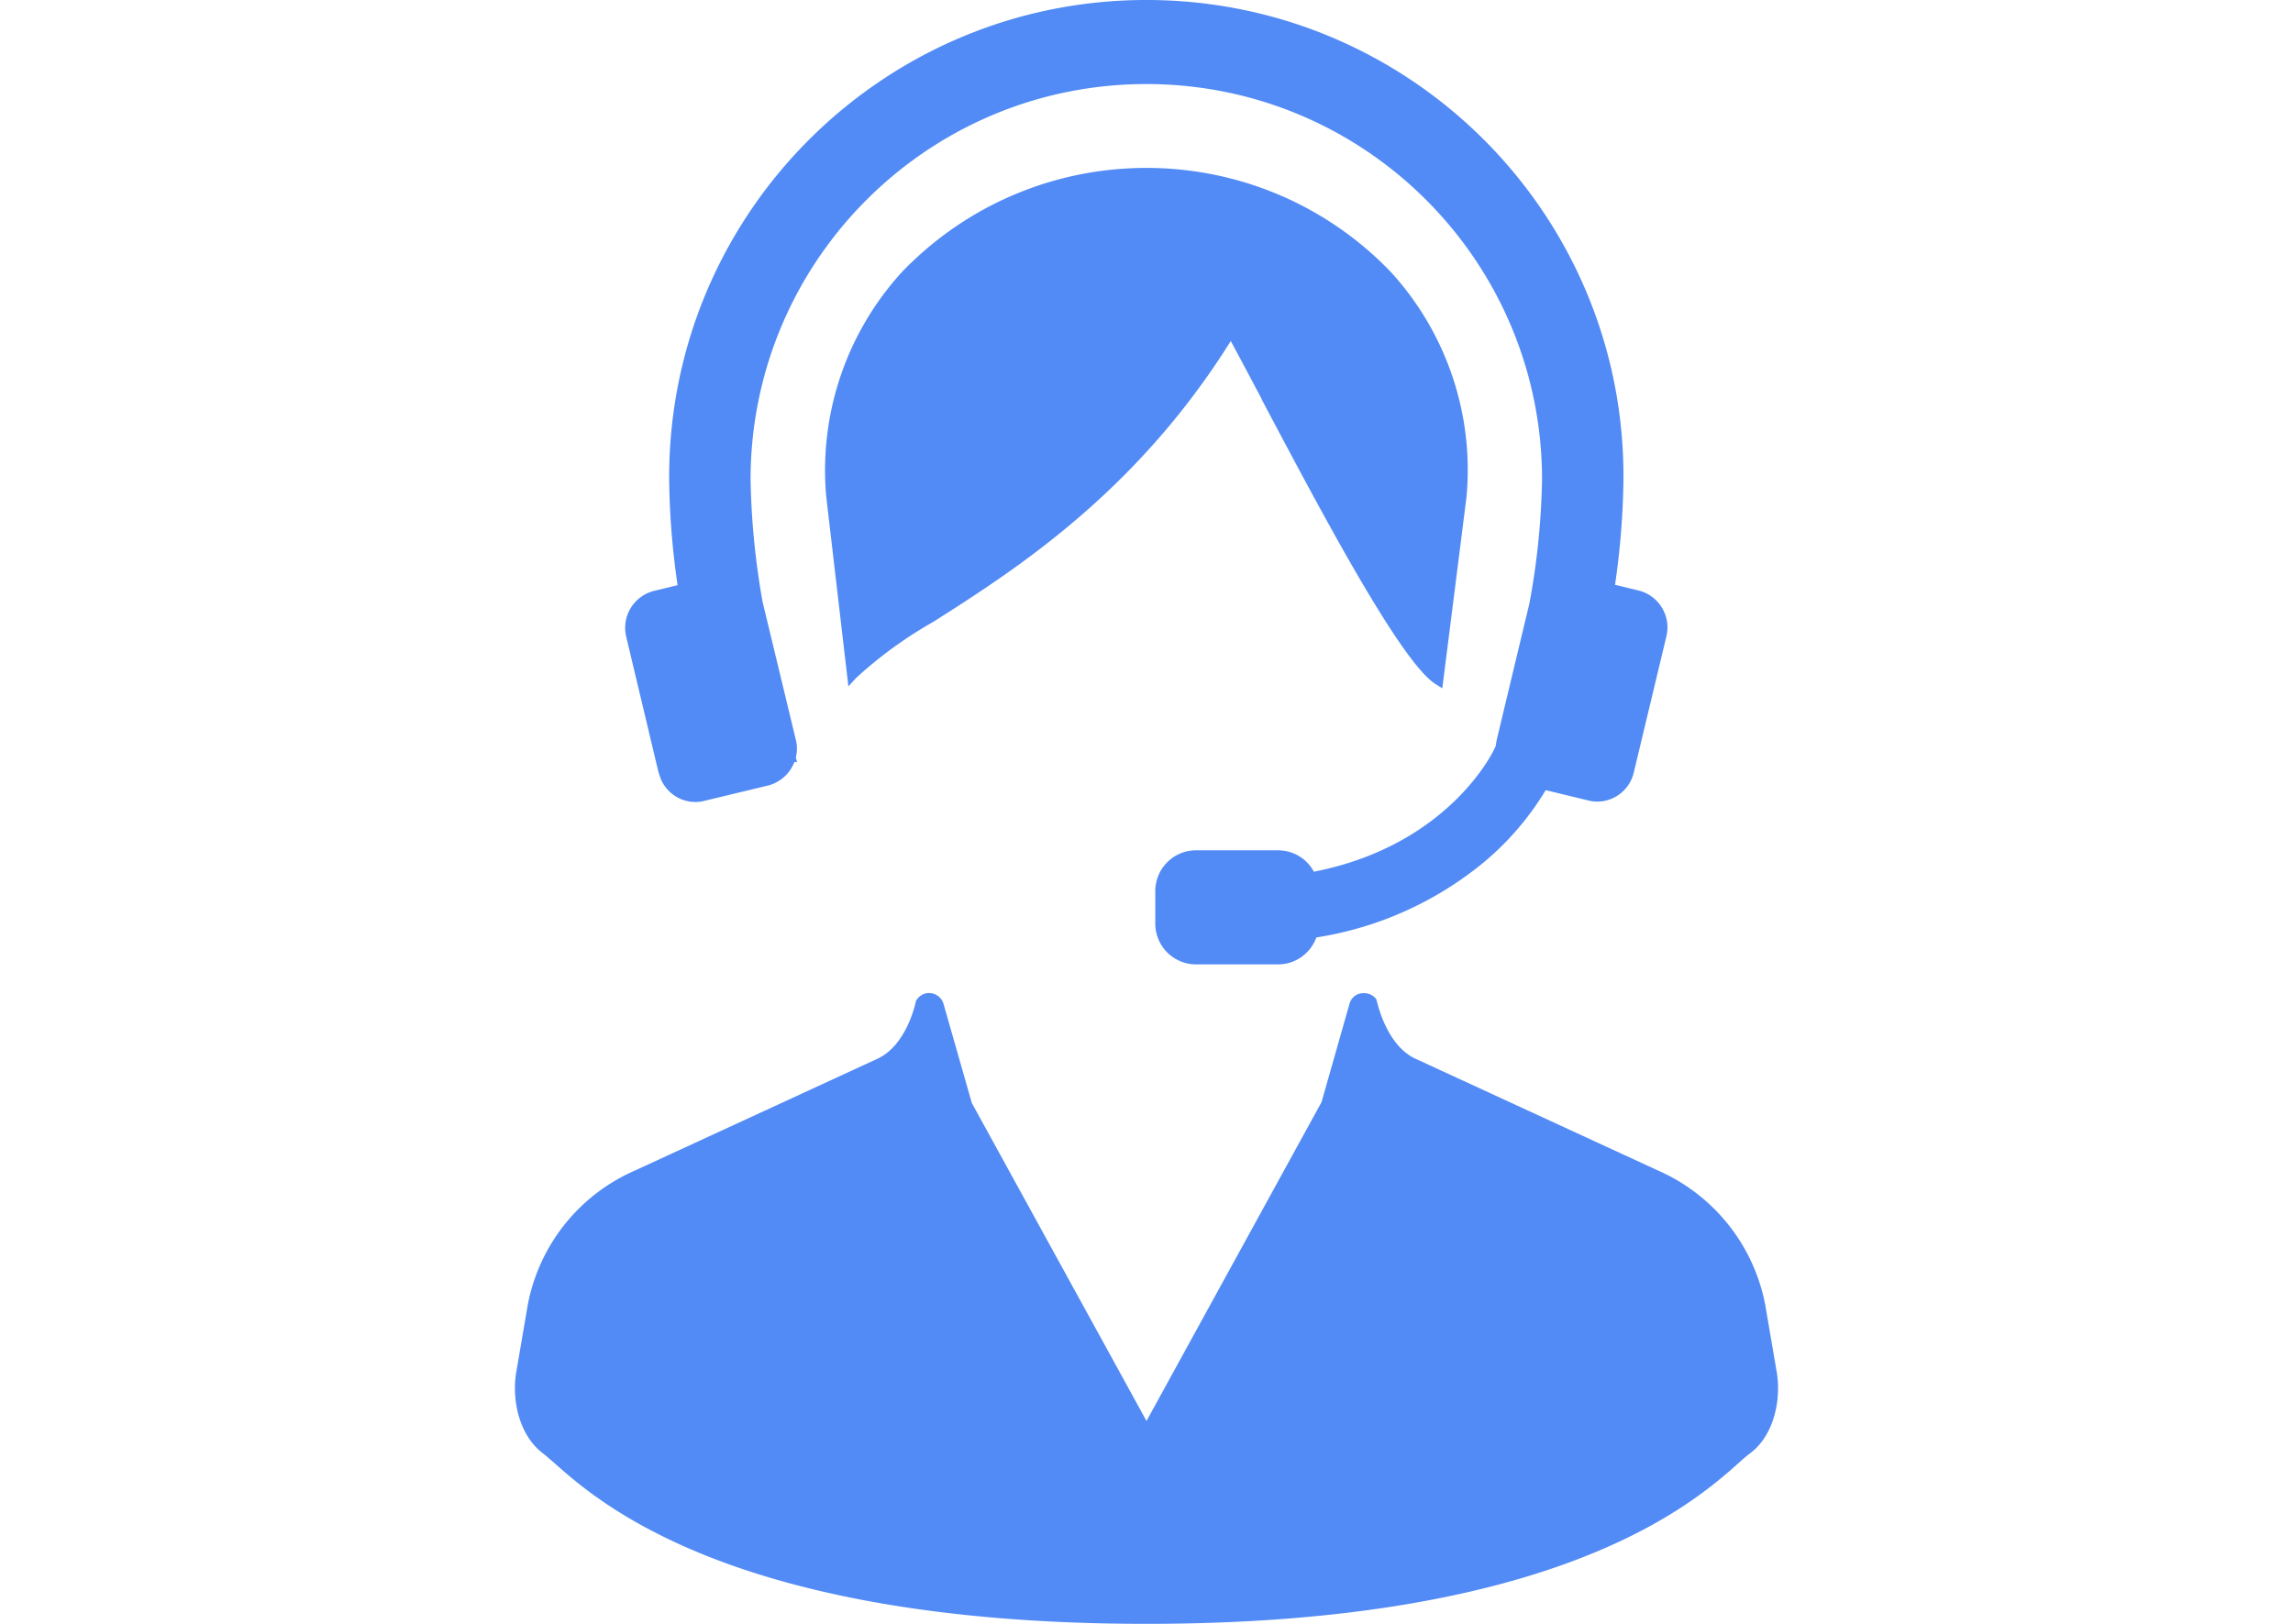
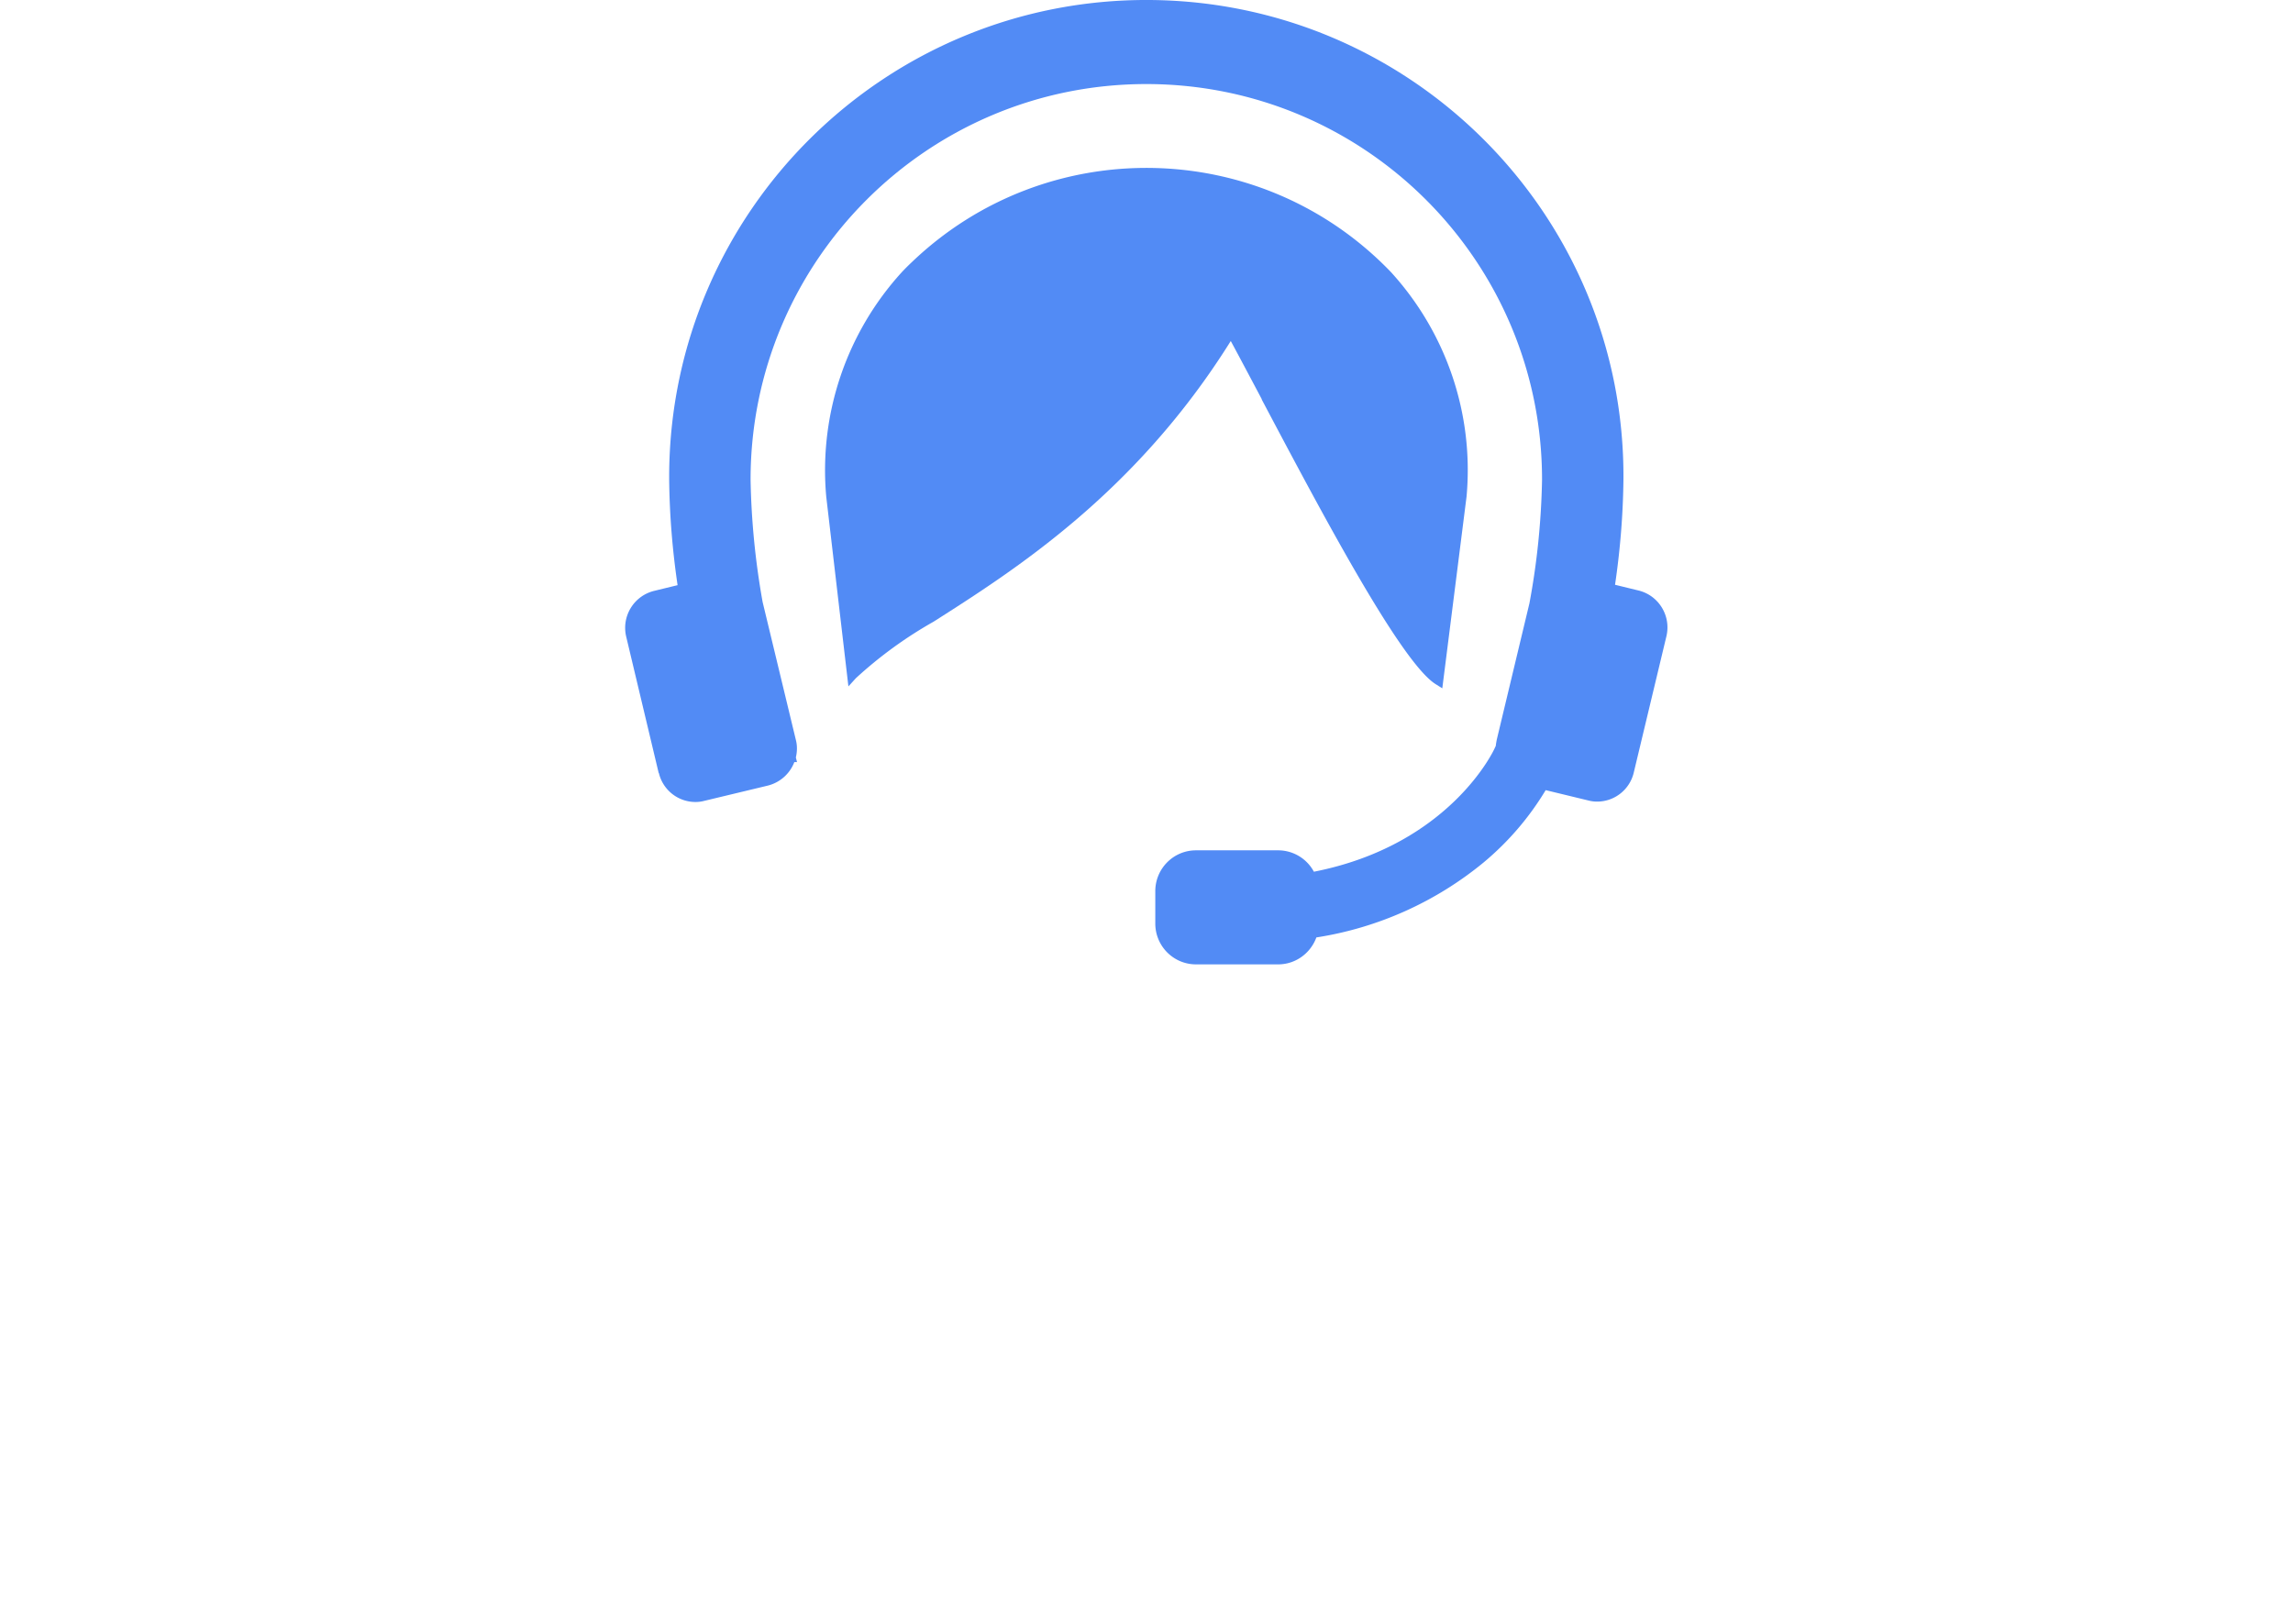
<svg xmlns="http://www.w3.org/2000/svg" id="b" width="120" height="85" viewBox="0 0 120 85">
  <defs>
    <style>.i{fill:#528bf5}</style>
  </defs>
  <g id="c">
    <path fill="none" d="M0 0h120v85H0z" />
    <g id="d">
-       <path id="e" class="i" d="M92.98 71.81l-.6-3.51a9.666 9.666 0 00-5.59-7.02l-12.71-5.86c-1.56-.72-2.01-2.99-2.05-3.11a.803.803 0 00-.73-.32h-.03c-.3.03-.55.24-.64.53l-1.47 5.17L60 74.38l-9.14-16.64-1.49-5.22a.796.796 0 00-.75-.54c-.29 0-.56.17-.69.43 0 .02-.45 2.29-2.01 3.01l-12.71 5.86a9.62 9.62 0 00-5.59 7.02l-.6 3.51c-.24 1.38.1 3.29 1.4 4.27.15.11.34.29.59.5C31.35 78.66 38.47 85 60 85s28.65-6.34 30.99-8.42c.24-.22.44-.39.59-.5 1.3-.97 1.64-2.89 1.4-4.27z" />
      <path id="f" class="i" d="M66.03 20.91c3.07 5.8 7.27 13.75 9.1 14.9l.35.22 1.27-10.04c.39-4.3-1.05-8.56-3.96-11.75-6.79-7.07-18.02-7.29-25.09-.5-.17.16-.34.33-.5.5A15.395 15.395 0 0043.24 26l1.16 9.93.39-.43c1.24-1.14 2.6-2.13 4.07-2.96 4.22-2.69 10.57-6.72 15.55-14.69.46.85 1.01 1.89 1.62 3.04z" />
      <path id="g" class="i" d="M34.48 40.46c.21.89 1 1.52 1.92 1.52.16 0 .31-.02.46-.06l3.33-.8c.63-.16 1.15-.62 1.38-1.23h.14l-.06-.24c.07-.3.08-.62 0-.92l-1.74-7.22a40.34 40.34 0 01-.63-6.4c0-11.44 9.27-20.71 20.71-20.71S80.7 13.67 80.7 25.11c-.04 2.17-.26 4.34-.66 6.47l-1.71 7.14c-.02.11-.04.21-.05.32l-.07.15c-.02.05-2.32 5.04-9.45 6.44a2.124 2.124 0 00-1.87-1.12h-4.3c-1.18 0-2.13.96-2.13 2.14v1.69c0 1.18.95 2.14 2.13 2.14h4.3c.9 0 1.69-.57 2-1.41 3.22-.5 6.25-1.86 8.77-3.94 1.28-1.07 2.37-2.34 3.23-3.77l2.23.54c.15.04.31.06.46.06.92 0 1.71-.63 1.92-1.52l1.71-7.14c.25-1.06-.4-2.13-1.46-2.39l-1.23-.3c.27-1.83.42-3.67.44-5.52C85.05 11.32 73.93.08 60.14 0 46.35-.08 35.1 11.04 35.02 24.83v.28c.02 1.85.17 3.69.44 5.52l-1.23.3a1.991 1.991 0 00-1.46 2.39l1.7 7.14z" />
    </g>
  </g>
</svg>